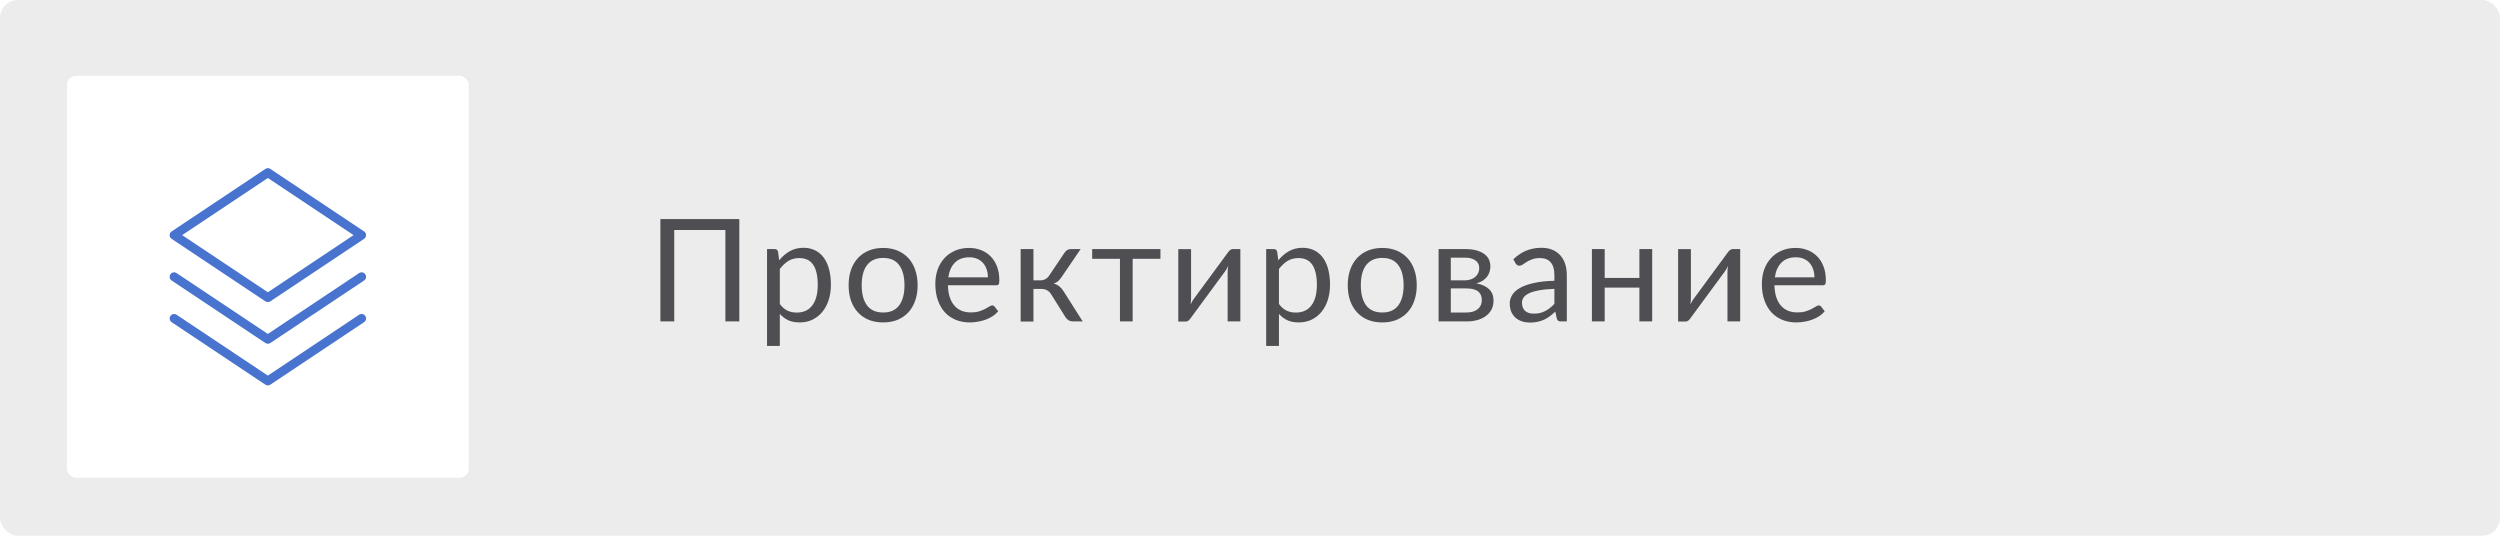
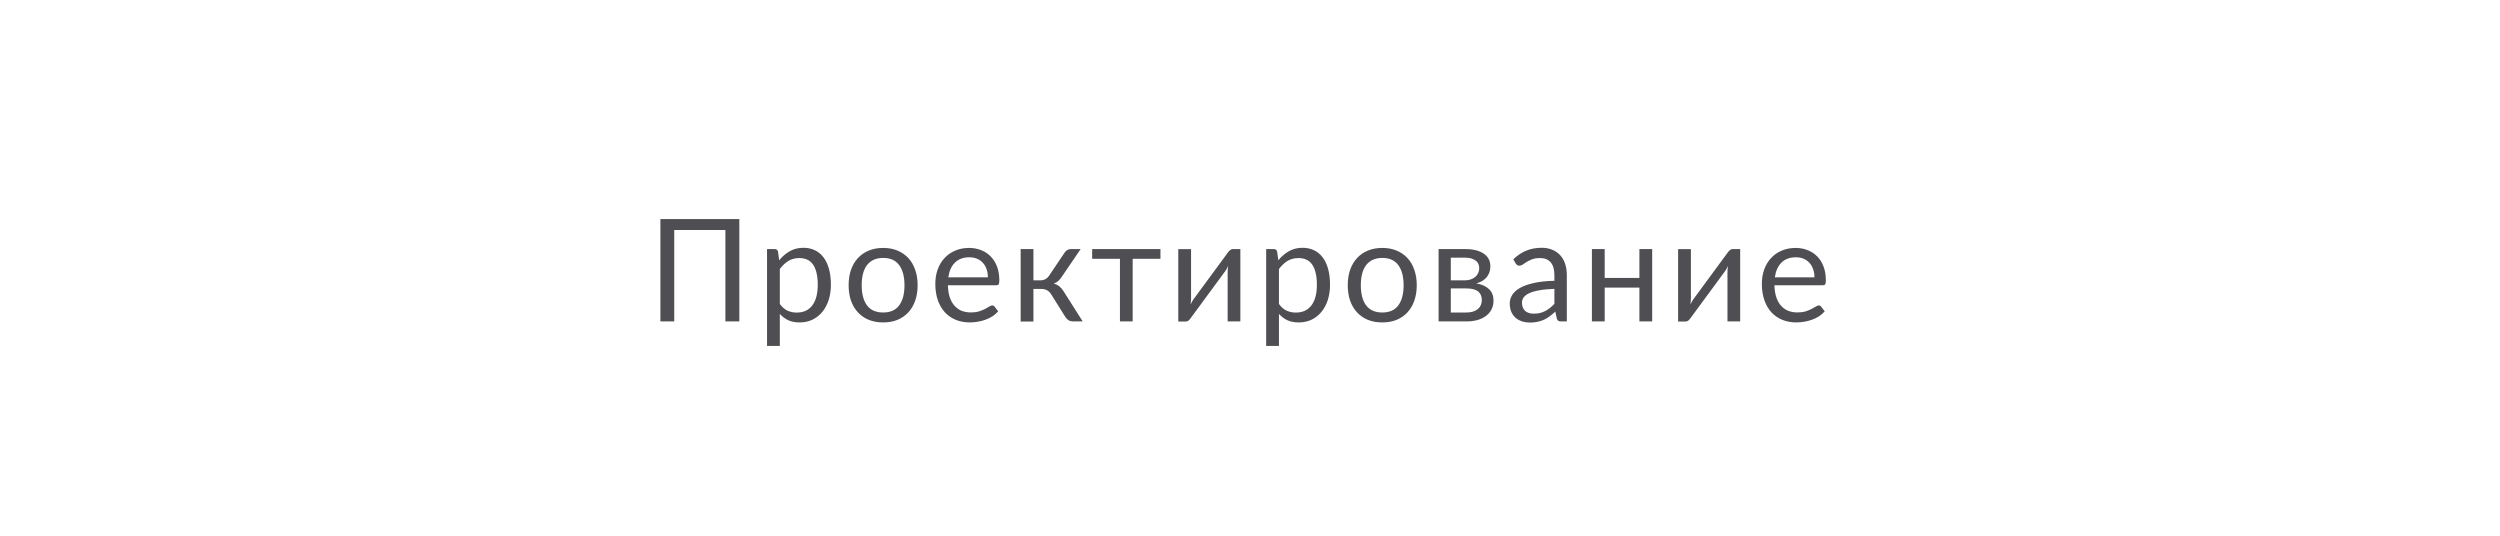
<svg xmlns="http://www.w3.org/2000/svg" width="560" height="120" viewBox="0 0 560 120" fill="none">
-   <rect width="560" height="120" rx="4" fill="#ECECEC" />
  <g filter="url(#filter0_d_146_47)">
    <rect x="15" y="15" width="90" height="90" rx="2" fill="white" />
-     <path d="M81 60L60 74L39 60M81 69.333L60 83.333L39 69.333M81 50.667L60 64.667L39 50.667L60 36.667L81 50.667Z" stroke="#4874D0" stroke-width="2" stroke-linecap="round" stroke-linejoin="round" />
  </g>
  <path d="M165.608 72H162.488V51.52H151.032V72H147.928V49.072H165.608V72ZM174.681 68.096C175.204 68.8 175.775 69.296 176.393 69.584C177.012 69.872 177.705 70.016 178.473 70.016C179.988 70.016 181.151 69.477 181.961 68.4C182.772 67.323 183.177 65.787 183.177 63.792C183.177 62.736 183.081 61.829 182.889 61.072C182.708 60.315 182.441 59.696 182.089 59.216C181.737 58.725 181.305 58.368 180.793 58.144C180.281 57.92 179.7 57.808 179.049 57.808C178.121 57.808 177.305 58.021 176.601 58.448C175.908 58.875 175.268 59.477 174.681 60.256V68.096ZM174.537 58.304C175.22 57.461 176.009 56.784 176.905 56.272C177.801 55.76 178.825 55.504 179.977 55.504C180.916 55.504 181.764 55.685 182.521 56.048C183.279 56.4 183.924 56.928 184.457 57.632C184.991 58.325 185.401 59.189 185.689 60.224C185.977 61.259 186.121 62.448 186.121 63.792C186.121 64.987 185.961 66.101 185.641 67.136C185.321 68.16 184.857 69.051 184.249 69.808C183.652 70.555 182.916 71.147 182.041 71.584C181.177 72.011 180.201 72.224 179.113 72.224C178.121 72.224 177.268 72.059 176.553 71.728C175.849 71.387 175.225 70.917 174.681 70.32V77.488H171.817V55.792H173.529C173.935 55.792 174.185 55.989 174.281 56.384L174.537 58.304ZM197.836 55.536C199.02 55.536 200.086 55.733 201.036 56.128C201.985 56.523 202.796 57.083 203.468 57.808C204.14 58.533 204.652 59.413 205.004 60.448C205.366 61.472 205.548 62.619 205.548 63.888C205.548 65.168 205.366 66.32 205.004 67.344C204.652 68.368 204.14 69.243 203.468 69.968C202.796 70.693 201.985 71.253 201.036 71.648C200.086 72.032 199.02 72.224 197.836 72.224C196.641 72.224 195.564 72.032 194.604 71.648C193.654 71.253 192.844 70.693 192.172 69.968C191.5 69.243 190.982 68.368 190.62 67.344C190.268 66.32 190.092 65.168 190.092 63.888C190.092 62.619 190.268 61.472 190.62 60.448C190.982 59.413 191.5 58.533 192.172 57.808C192.844 57.083 193.654 56.523 194.604 56.128C195.564 55.733 196.641 55.536 197.836 55.536ZM197.836 70C199.436 70 200.63 69.467 201.42 68.4C202.209 67.323 202.604 65.824 202.604 63.904C202.604 61.973 202.209 60.469 201.42 59.392C200.63 58.315 199.436 57.776 197.836 57.776C197.025 57.776 196.316 57.915 195.708 58.192C195.11 58.469 194.609 58.869 194.204 59.392C193.809 59.915 193.51 60.56 193.308 61.328C193.116 62.085 193.02 62.944 193.02 63.904C193.02 65.824 193.414 67.323 194.204 68.4C195.004 69.467 196.214 70 197.836 70ZM221.288 62.128C221.288 61.467 221.192 60.864 221 60.32C220.818 59.765 220.546 59.291 220.184 58.896C219.832 58.491 219.4 58.181 218.888 57.968C218.376 57.744 217.794 57.632 217.144 57.632C215.778 57.632 214.696 58.032 213.896 58.832C213.106 59.621 212.616 60.72 212.424 62.128H221.288ZM223.592 69.728C223.24 70.155 222.818 70.528 222.328 70.848C221.837 71.157 221.309 71.413 220.744 71.616C220.189 71.819 219.613 71.968 219.016 72.064C218.418 72.171 217.826 72.224 217.24 72.224C216.12 72.224 215.085 72.037 214.136 71.664C213.197 71.28 212.381 70.725 211.688 70C211.005 69.264 210.472 68.357 210.088 67.28C209.704 66.203 209.512 64.965 209.512 63.568C209.512 62.437 209.682 61.381 210.024 60.4C210.376 59.419 210.877 58.571 211.528 57.856C212.178 57.131 212.973 56.565 213.912 56.16C214.85 55.744 215.906 55.536 217.08 55.536C218.05 55.536 218.946 55.701 219.768 56.032C220.6 56.352 221.314 56.821 221.912 57.44C222.52 58.048 222.994 58.805 223.336 59.712C223.677 60.608 223.848 61.632 223.848 62.784C223.848 63.232 223.8 63.531 223.704 63.68C223.608 63.829 223.426 63.904 223.16 63.904H212.328C212.36 64.928 212.498 65.819 212.744 66.576C213 67.333 213.352 67.968 213.8 68.48C214.248 68.981 214.781 69.36 215.4 69.616C216.018 69.861 216.712 69.984 217.48 69.984C218.194 69.984 218.808 69.904 219.32 69.744C219.842 69.573 220.29 69.392 220.664 69.2C221.037 69.008 221.346 68.832 221.592 68.672C221.848 68.501 222.066 68.416 222.248 68.416C222.482 68.416 222.664 68.507 222.792 68.688L223.592 69.728ZM238.466 56.592C238.615 56.357 238.813 56.165 239.058 56.016C239.303 55.867 239.565 55.792 239.842 55.792H242.066L237.858 61.968C237.602 62.363 237.335 62.688 237.058 62.944C236.781 63.189 236.439 63.381 236.034 63.52C236.546 63.659 236.978 63.877 237.33 64.176C237.682 64.464 237.997 64.837 238.274 65.296L242.53 72H240.546C240.034 72 239.639 71.915 239.362 71.744C239.085 71.573 238.845 71.328 238.642 71.008L235.49 65.968C234.989 65.136 234.237 64.72 233.234 64.72H231.49V72.016H228.626V55.792H231.49V62.8H233.026C233.879 62.8 234.546 62.437 235.026 61.712L238.466 56.592ZM259.941 57.968H253.717V72H250.869V57.968H244.645V55.792H259.941V57.968ZM277.84 55.792V72H274.992V60.992C274.992 60.779 275.003 60.549 275.024 60.304C275.045 60.059 275.072 59.813 275.104 59.568C275.008 59.781 274.912 59.979 274.816 60.16C274.72 60.341 274.619 60.507 274.512 60.656L266.688 71.296C266.571 71.467 266.421 71.632 266.24 71.792C266.069 71.941 265.877 72.016 265.664 72.016H263.936V55.808H266.8V66.816C266.8 67.019 266.789 67.243 266.768 67.488C266.747 67.723 266.72 67.963 266.688 68.208C266.784 68.005 266.88 67.819 266.976 67.648C267.072 67.467 267.168 67.301 267.264 67.152L275.088 56.512C275.205 56.341 275.355 56.181 275.536 56.032C275.717 55.872 275.915 55.792 276.128 55.792H277.84ZM286.486 68.096C287.009 68.8 287.58 69.296 288.198 69.584C288.817 69.872 289.51 70.016 290.278 70.016C291.793 70.016 292.956 69.477 293.766 68.4C294.577 67.323 294.982 65.787 294.982 63.792C294.982 62.736 294.886 61.829 294.694 61.072C294.513 60.315 294.246 59.696 293.894 59.216C293.542 58.725 293.11 58.368 292.598 58.144C292.086 57.92 291.505 57.808 290.854 57.808C289.926 57.808 289.11 58.021 288.406 58.448C287.713 58.875 287.073 59.477 286.486 60.256V68.096ZM286.342 58.304C287.025 57.461 287.814 56.784 288.71 56.272C289.606 55.76 290.63 55.504 291.782 55.504C292.721 55.504 293.569 55.685 294.326 56.048C295.084 56.4 295.729 56.928 296.262 57.632C296.796 58.325 297.206 59.189 297.494 60.224C297.782 61.259 297.926 62.448 297.926 63.792C297.926 64.987 297.766 66.101 297.446 67.136C297.126 68.16 296.662 69.051 296.054 69.808C295.457 70.555 294.721 71.147 293.846 71.584C292.982 72.011 292.006 72.224 290.918 72.224C289.926 72.224 289.073 72.059 288.358 71.728C287.654 71.387 287.03 70.917 286.486 70.32V77.488H283.622V55.792H285.334C285.74 55.792 285.99 55.989 286.086 56.384L286.342 58.304ZM309.641 55.536C310.825 55.536 311.891 55.733 312.841 56.128C313.79 56.523 314.601 57.083 315.273 57.808C315.945 58.533 316.457 59.413 316.809 60.448C317.171 61.472 317.353 62.619 317.353 63.888C317.353 65.168 317.171 66.32 316.809 67.344C316.457 68.368 315.945 69.243 315.273 69.968C314.601 70.693 313.79 71.253 312.841 71.648C311.891 72.032 310.825 72.224 309.641 72.224C308.446 72.224 307.369 72.032 306.409 71.648C305.459 71.253 304.649 70.693 303.977 69.968C303.305 69.243 302.787 68.368 302.425 67.344C302.073 66.32 301.897 65.168 301.897 63.888C301.897 62.619 302.073 61.472 302.425 60.448C302.787 59.413 303.305 58.533 303.977 57.808C304.649 57.083 305.459 56.523 306.409 56.128C307.369 55.733 308.446 55.536 309.641 55.536ZM309.641 70C311.241 70 312.435 69.467 313.225 68.4C314.014 67.323 314.409 65.824 314.409 63.904C314.409 61.973 314.014 60.469 313.225 59.392C312.435 58.315 311.241 57.776 309.641 57.776C308.83 57.776 308.121 57.915 307.513 58.192C306.915 58.469 306.414 58.869 306.009 59.392C305.614 59.915 305.315 60.56 305.113 61.328C304.921 62.085 304.825 62.944 304.825 63.904C304.825 65.824 305.219 67.323 306.009 68.4C306.809 69.467 308.019 70 309.641 70ZM328.469 70C329.535 70 330.378 69.755 330.997 69.264C331.615 68.763 331.925 68.08 331.925 67.216C331.925 66.832 331.866 66.485 331.749 66.176C331.631 65.856 331.439 65.579 331.173 65.344C330.906 65.109 330.549 64.928 330.101 64.8C329.663 64.672 329.125 64.608 328.485 64.608H324.981V70H328.469ZM324.981 57.712V62.8H328.101C328.57 62.8 329.002 62.736 329.397 62.608C329.802 62.469 330.149 62.283 330.437 62.048C330.725 61.803 330.949 61.515 331.109 61.184C331.269 60.843 331.349 60.469 331.349 60.064C331.349 59.765 331.295 59.477 331.189 59.2C331.082 58.912 330.901 58.661 330.645 58.448C330.389 58.224 330.053 58.048 329.637 57.92C329.221 57.781 328.709 57.712 328.101 57.712H324.981ZM328.181 55.792C329.183 55.792 330.042 55.893 330.757 56.096C331.471 56.299 332.058 56.576 332.517 56.928C332.975 57.269 333.311 57.675 333.525 58.144C333.738 58.613 333.845 59.115 333.845 59.648C333.845 60 333.797 60.368 333.701 60.752C333.605 61.136 333.434 61.504 333.189 61.856C332.954 62.208 332.629 62.528 332.213 62.816C331.807 63.093 331.295 63.312 330.677 63.472C331.914 63.685 332.869 64.117 333.541 64.768C334.213 65.408 334.549 66.256 334.549 67.312C334.549 68.101 334.389 68.789 334.069 69.376C333.759 69.952 333.327 70.437 332.773 70.832C332.229 71.227 331.589 71.52 330.853 71.712C330.117 71.904 329.327 72 328.485 72H322.245V55.792H328.181ZM348.184 64.704C346.872 64.747 345.752 64.853 344.824 65.024C343.906 65.184 343.154 65.397 342.568 65.664C341.992 65.931 341.57 66.245 341.304 66.608C341.048 66.971 340.92 67.376 340.92 67.824C340.92 68.251 340.989 68.619 341.128 68.928C341.266 69.237 341.453 69.493 341.688 69.696C341.933 69.888 342.216 70.032 342.536 70.128C342.866 70.213 343.218 70.256 343.592 70.256C344.093 70.256 344.552 70.208 344.968 70.112C345.384 70.005 345.773 69.856 346.136 69.664C346.509 69.472 346.861 69.243 347.192 68.976C347.533 68.709 347.864 68.405 348.184 68.064V64.704ZM338.984 58.08C339.88 57.216 340.845 56.571 341.88 56.144C342.914 55.717 344.061 55.504 345.32 55.504C346.226 55.504 347.032 55.653 347.736 55.952C348.44 56.251 349.032 56.667 349.512 57.2C349.992 57.733 350.354 58.379 350.6 59.136C350.845 59.893 350.968 60.725 350.968 61.632V72H349.704C349.426 72 349.213 71.957 349.064 71.872C348.914 71.776 348.797 71.595 348.712 71.328L348.392 69.792C347.965 70.187 347.549 70.539 347.144 70.848C346.738 71.147 346.312 71.403 345.864 71.616C345.416 71.819 344.936 71.973 344.424 72.08C343.922 72.197 343.362 72.256 342.744 72.256C342.114 72.256 341.522 72.171 340.968 72C340.413 71.819 339.928 71.552 339.512 71.2C339.106 70.848 338.781 70.405 338.536 69.872C338.301 69.328 338.184 68.688 338.184 67.952C338.184 67.312 338.36 66.699 338.712 66.112C339.064 65.515 339.634 64.987 340.424 64.528C341.213 64.069 342.242 63.696 343.512 63.408C344.781 63.109 346.338 62.939 348.184 62.896V61.632C348.184 60.373 347.912 59.424 347.368 58.784C346.824 58.133 346.029 57.808 344.984 57.808C344.28 57.808 343.688 57.899 343.208 58.08C342.738 58.251 342.328 58.448 341.976 58.672C341.634 58.885 341.336 59.083 341.08 59.264C340.834 59.435 340.589 59.52 340.344 59.52C340.152 59.52 339.986 59.472 339.848 59.376C339.709 59.269 339.592 59.141 339.496 58.992L338.984 58.08ZM370.09 55.792V72H367.226V64.416H359.45V72H356.586V55.792H359.45V62.256H367.226V55.792H370.09ZM389.801 55.792V72H386.953V60.992C386.953 60.779 386.964 60.549 386.985 60.304C387.007 60.059 387.033 59.813 387.065 59.568C386.969 59.781 386.873 59.979 386.777 60.16C386.681 60.341 386.58 60.507 386.473 60.656L378.649 71.296C378.532 71.467 378.383 71.632 378.201 71.792C378.031 71.941 377.839 72.016 377.625 72.016H375.897V55.808H378.761V66.816C378.761 67.019 378.751 67.243 378.729 67.488C378.708 67.723 378.681 67.963 378.649 68.208C378.745 68.005 378.841 67.819 378.937 67.648C379.033 67.467 379.129 67.301 379.225 67.152L387.049 56.512C387.167 56.341 387.316 56.181 387.497 56.032C387.679 55.872 387.876 55.792 388.089 55.792H389.801ZM406.432 62.128C406.432 61.467 406.336 60.864 406.144 60.32C405.962 59.765 405.69 59.291 405.328 58.896C404.975 58.491 404.543 58.181 404.031 57.968C403.52 57.744 402.938 57.632 402.287 57.632C400.922 57.632 399.839 58.032 399.039 58.832C398.25 59.621 397.759 60.72 397.567 62.128H406.432ZM408.736 69.728C408.384 70.155 407.962 70.528 407.472 70.848C406.981 71.157 406.453 71.413 405.887 71.616C405.333 71.819 404.757 71.968 404.16 72.064C403.562 72.171 402.97 72.224 402.384 72.224C401.263 72.224 400.229 72.037 399.279 71.664C398.341 71.28 397.525 70.725 396.831 70C396.149 69.264 395.615 68.357 395.231 67.28C394.847 66.203 394.655 64.965 394.655 63.568C394.655 62.437 394.826 61.381 395.167 60.4C395.519 59.419 396.021 58.571 396.671 57.856C397.322 57.131 398.117 56.565 399.055 56.16C399.994 55.744 401.05 55.536 402.224 55.536C403.194 55.536 404.09 55.701 404.911 56.032C405.744 56.352 406.458 56.821 407.056 57.44C407.663 58.048 408.138 58.805 408.479 59.712C408.821 60.608 408.991 61.632 408.991 62.784C408.991 63.232 408.943 63.531 408.847 63.68C408.751 63.829 408.57 63.904 408.304 63.904H397.471C397.503 64.928 397.642 65.819 397.887 66.576C398.143 67.333 398.495 67.968 398.943 68.48C399.391 68.981 399.925 69.36 400.543 69.616C401.162 69.861 401.855 69.984 402.623 69.984C403.338 69.984 403.951 69.904 404.464 69.744C404.986 69.573 405.434 69.392 405.807 69.2C406.181 69.008 406.49 68.832 406.736 68.672C406.992 68.501 407.21 68.416 407.392 68.416C407.626 68.416 407.807 68.507 407.936 68.688L408.736 69.728Z" fill="#4F4F53" />
  <defs>
    <filter id="filter0_d_146_47" x="9" y="11" width="102" height="102" filterUnits="userSpaceOnUse" color-interpolation-filters="sRGB">
      <feFlood flood-opacity="0" result="BackgroundImageFix" />
      <feColorMatrix in="SourceAlpha" type="matrix" values="0 0 0 0 0 0 0 0 0 0 0 0 0 0 0 0 0 0 127 0" result="hardAlpha" />
      <feOffset dy="2" />
      <feGaussianBlur stdDeviation="3" />
      <feComposite in2="hardAlpha" operator="out" />
      <feColorMatrix type="matrix" values="0 0 0 0 0 0 0 0 0 0 0 0 0 0 0 0 0 0 0.1 0" />
      <feBlend mode="normal" in2="BackgroundImageFix" result="effect1_dropShadow_146_47" />
      <feBlend mode="normal" in="SourceGraphic" in2="effect1_dropShadow_146_47" result="shape" />
    </filter>
  </defs>
</svg>